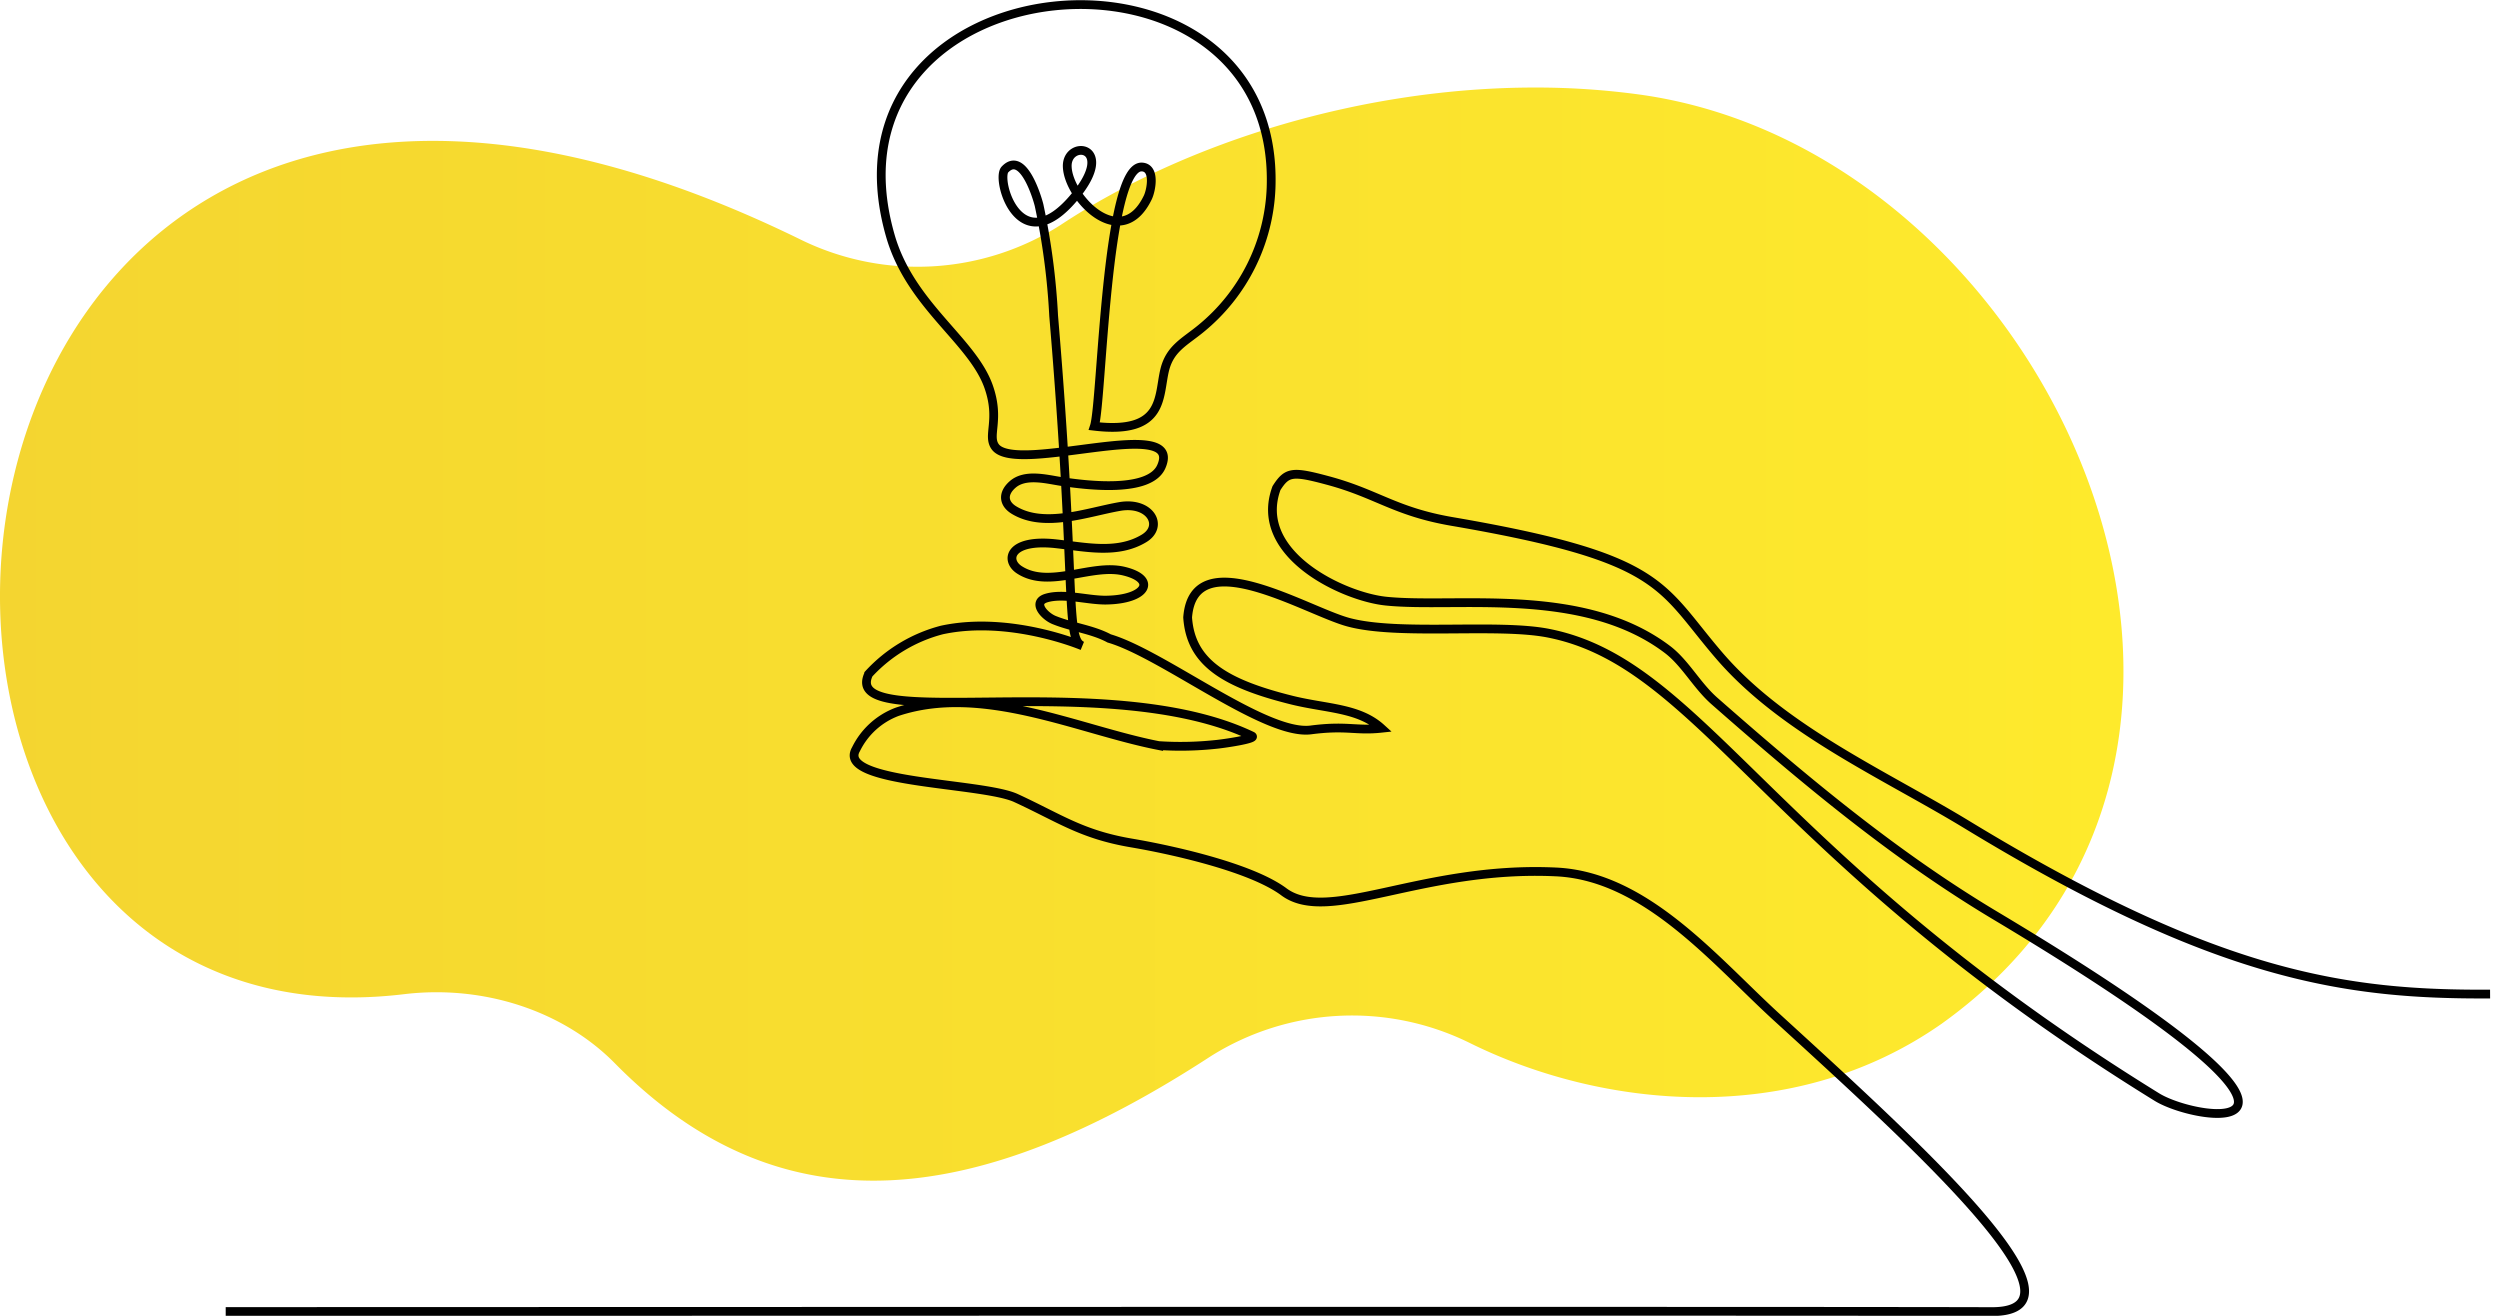
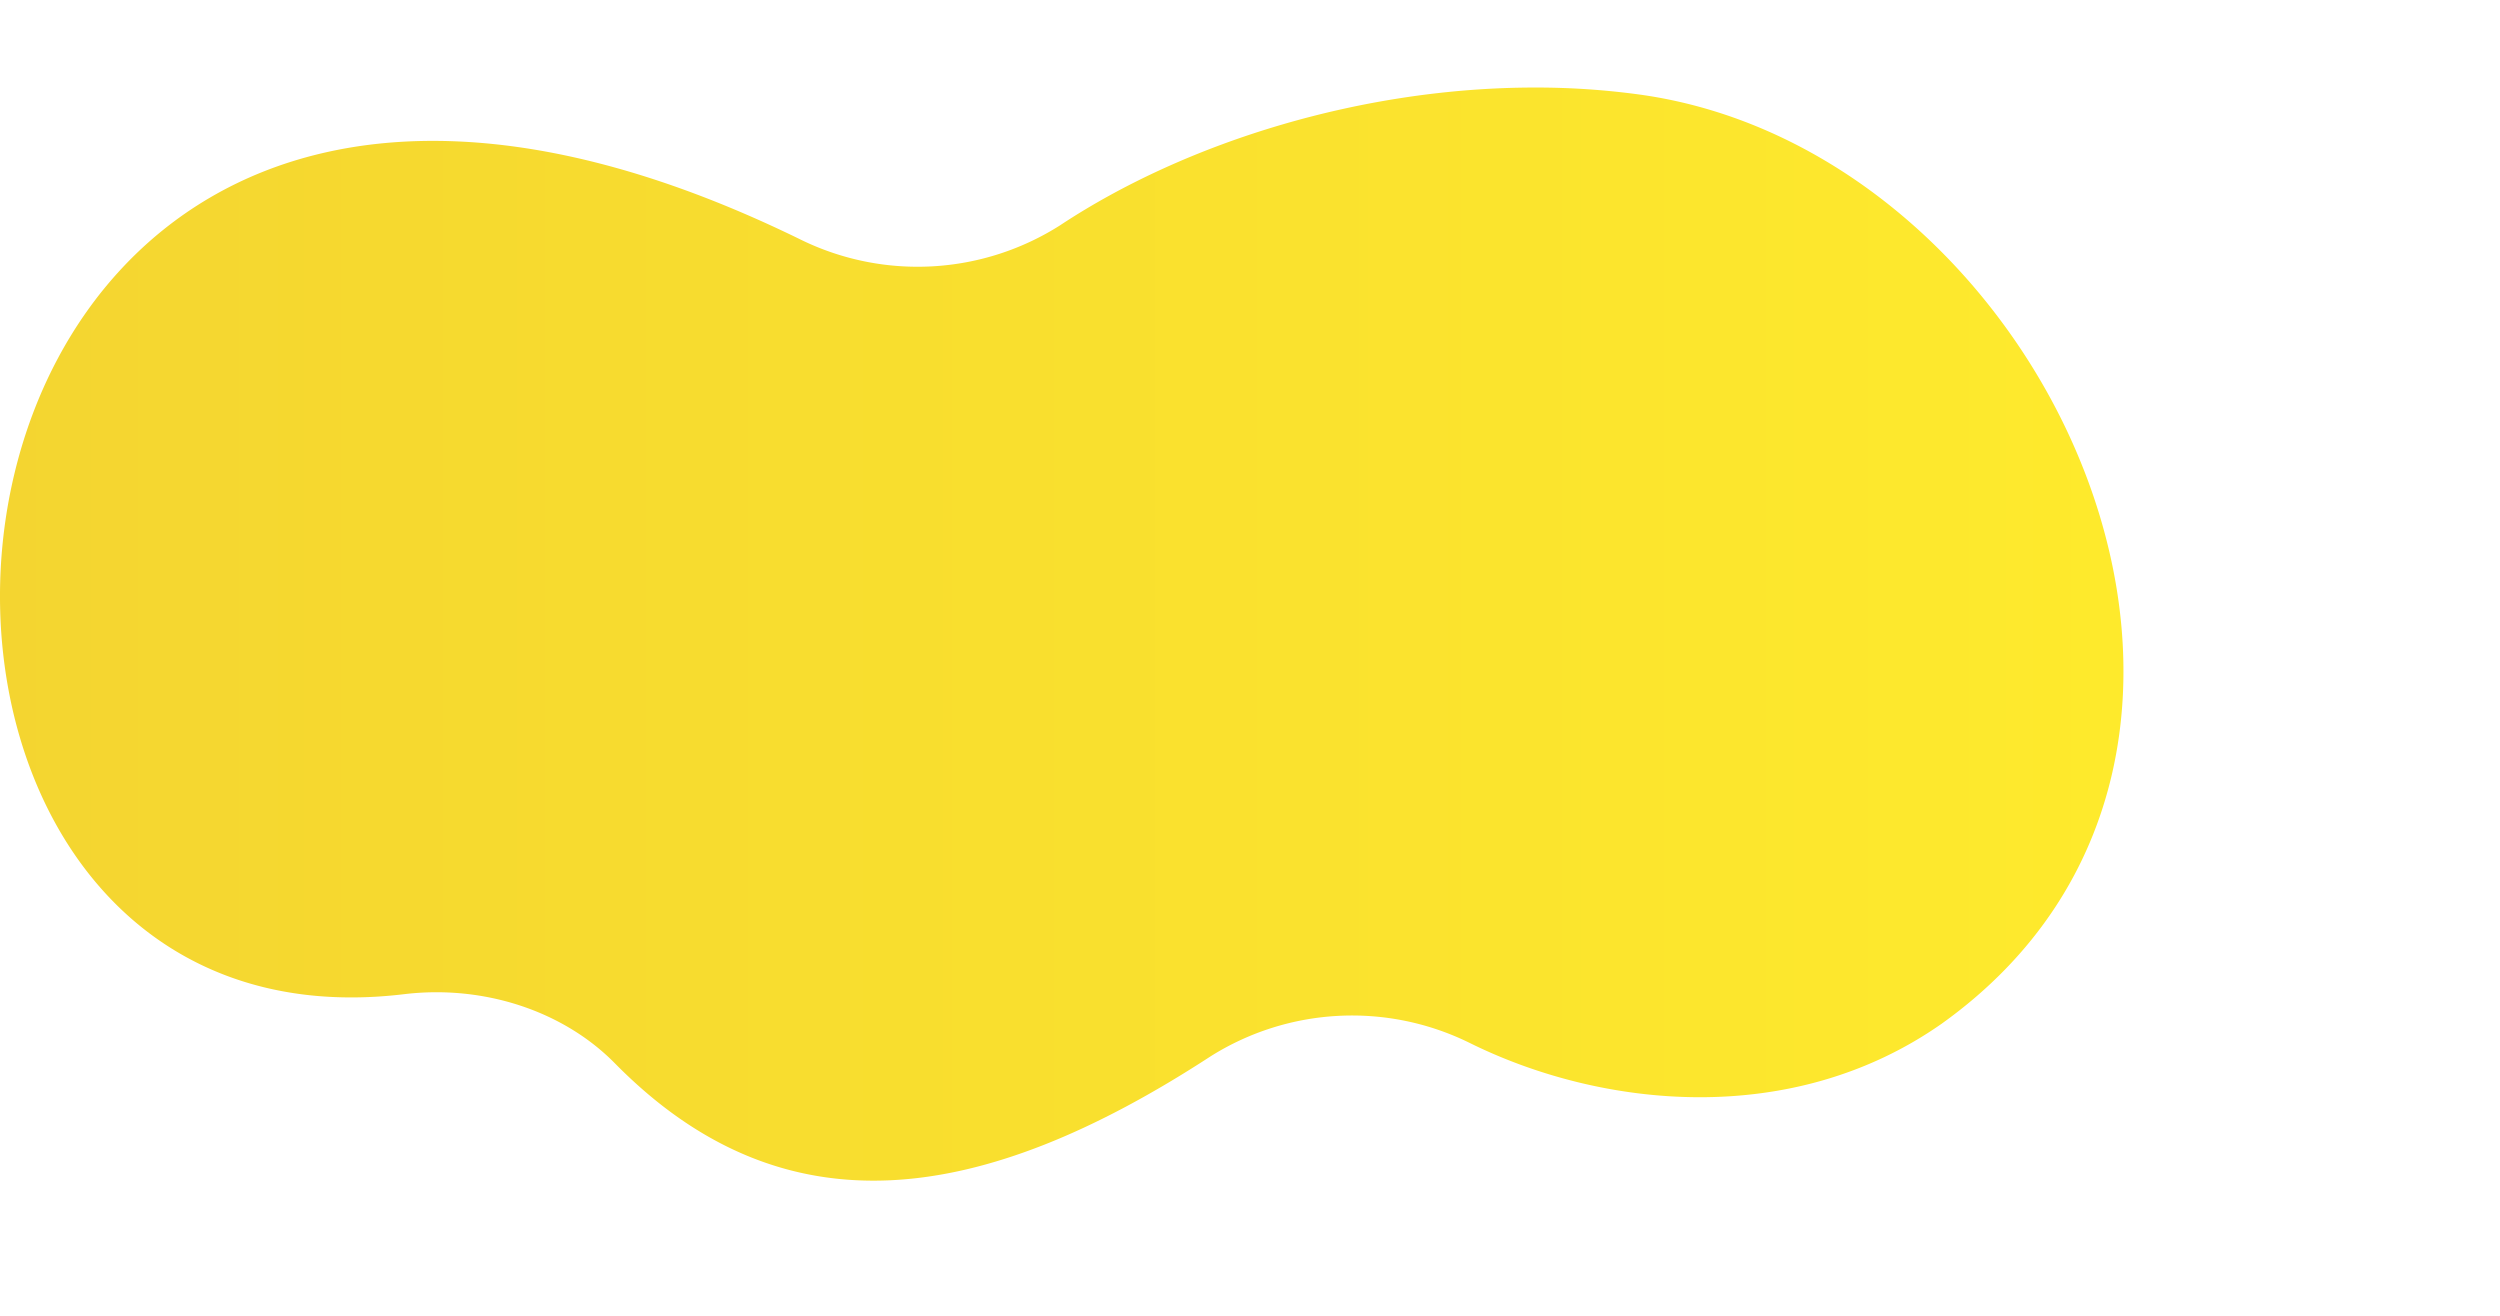
<svg xmlns="http://www.w3.org/2000/svg" width="285" height="150" viewBox="0 0 285 150">
  <style>
  path.line { stroke: #000; }
  @media (prefers-color-scheme: dark) {
    path.line { stroke: #fff; }
  }
  </style>
  <defs>
    <linearGradient id="linear-gradient" x1="0%" y1="0%" x2="100%" y2="0%">
      <stop offset="0%" stop-color="#f4d530" />
      <stop offset="100%" stop-color="#ffec2c" />
    </linearGradient>
  </defs>
  <path class="oval" d="M898.437,2216.929a30.277,30.277,0,0,1-29.451,1.726c-59.958-29.447-89.635,4.023-91.353,37.493-1.342,26.127,14.354,52.254,45.982,48.453,9.054-1.088,18.134,1.883,24.038,7.882,19.282,19.586,41.762,16.232,67.914-.8A30.288,30.288,0,0,1,945,2310.11c15.134,7.529,36.848,9.82,53.907-2.144,43.249-30.918,12.48-99.426-34.441-105.923a87.14,87.14,0,0,0-11.934-.8c-19.488,0-39.583,6.1-54.1,15.688" transform="translate(-777.554 -2191.264)" fill="url(#linear-gradient)" />
-   <path class="line" d="M828.829,2331.391c69.982-.02,185.184-.056,201.3.01,12.541.052-8.839-19.26-24.5-33.577-7.051-6.447-14.911-16.057-25.123-16.544-15.421-.736-26.045,6.128-31.119,2.211-3.887-2.826-13.085-4.8-17.3-5.513-5.722-.974-8.168-2.821-13.177-5.127-3.873-1.783-20.525-1.62-18.228-5.561a8.581,8.581,0,0,1,4.7-4.27c9.749-3.25,20.654,2.073,29.807,3.854a37.728,37.728,0,0,0,6.44-.124c.763-.06,4.873-.644,4.183-.974-16.527-7.889-47.017-.107-43.679-7.069a17.244,17.244,0,0,1,8.347-5.012c7.79-1.671,16,1.81,16,1.81-1.972-.779-.665-6.832-3.264-37.613a79.649,79.649,0,0,0-1.667-12.638c-.245-.98-1.849-6.219-3.89-4.049-1.055,1.122,1.7,10.738,8.021,3.021,4.742-5.792-.985-6.483-.915-3.377.079,3.531,6.131,9.891,9.184,3.54.377-.784.9-3.361-.645-3.471-4.147-.3-4.573,26.907-5.447,29.552,8.056.949,7.271-3.423,8.025-6.447.608-2.438,2.279-3.168,4.128-4.689A21.778,21.778,0,0,0,948,2203.322c1.129-30.979-52.487-26.208-43.4,5.436,2.285,7.953,9.362,11.929,11.209,17.217,1.327,3.8-.2,5.545.749,6.838,2.4,3.257,21.609-3.766,18.925,2.269-1.331,2.99-8.386,2.155-11.475,1.674-1.64-.255-4.028-.9-5.459.343-1.218,1.058-1.024,2.213.126,2.917,3.485,2.132,8.477.22,12.092-.4,3.446-.586,5.062,2.244,2.744,3.644-3.031,1.83-6.729.972-10,.611-5.358-.593-5.874,1.887-4.2,2.968,3.42,2.209,8.2-.745,11.924.152,3.8.918,2.578,3.236-2.038,3.3-2.063.03-4.8-.82-6.791-.242-1.675.485-.241,2.063.854,2.51,2.039.831,4.361,1.064,6.288,2.1,6.108,1.783,17.8,11.107,22.99,10.431,4.083-.533,5.078.125,8.032-.19-2.583-2.347-6.257-2.232-10.171-3.2-7.664-1.9-11.566-4.292-11.909-9.434.661-8.7,13.4-.816,18.266.527,5.743,1.587,17.039.115,22.883,1.273,17.578,3.481,24.917,25.448,69.355,52.884,4.789,2.957,26.059,5.9-18.438-20.7-11.63-6.952-21.862-15.543-32.01-24.457-2.015-1.77-3.325-4.333-5.365-5.878-9.626-7.288-24.092-4.686-32.081-5.507-4.886-.5-15.244-5.375-12.48-12.888,1.2-1.875,1.8-1.955,5.849-.868,5.632,1.51,7.631,3.552,14.183,4.677,24.3,4.171,23.589,7.35,30.509,15.364,7.316,8.472,18.832,13.517,28.171,19.2,28.5,17.337,43.179,19.4,59.637,19.306" transform="translate(-803.099 -2181.878)" fill="none" stroke-width="1" />
</svg>